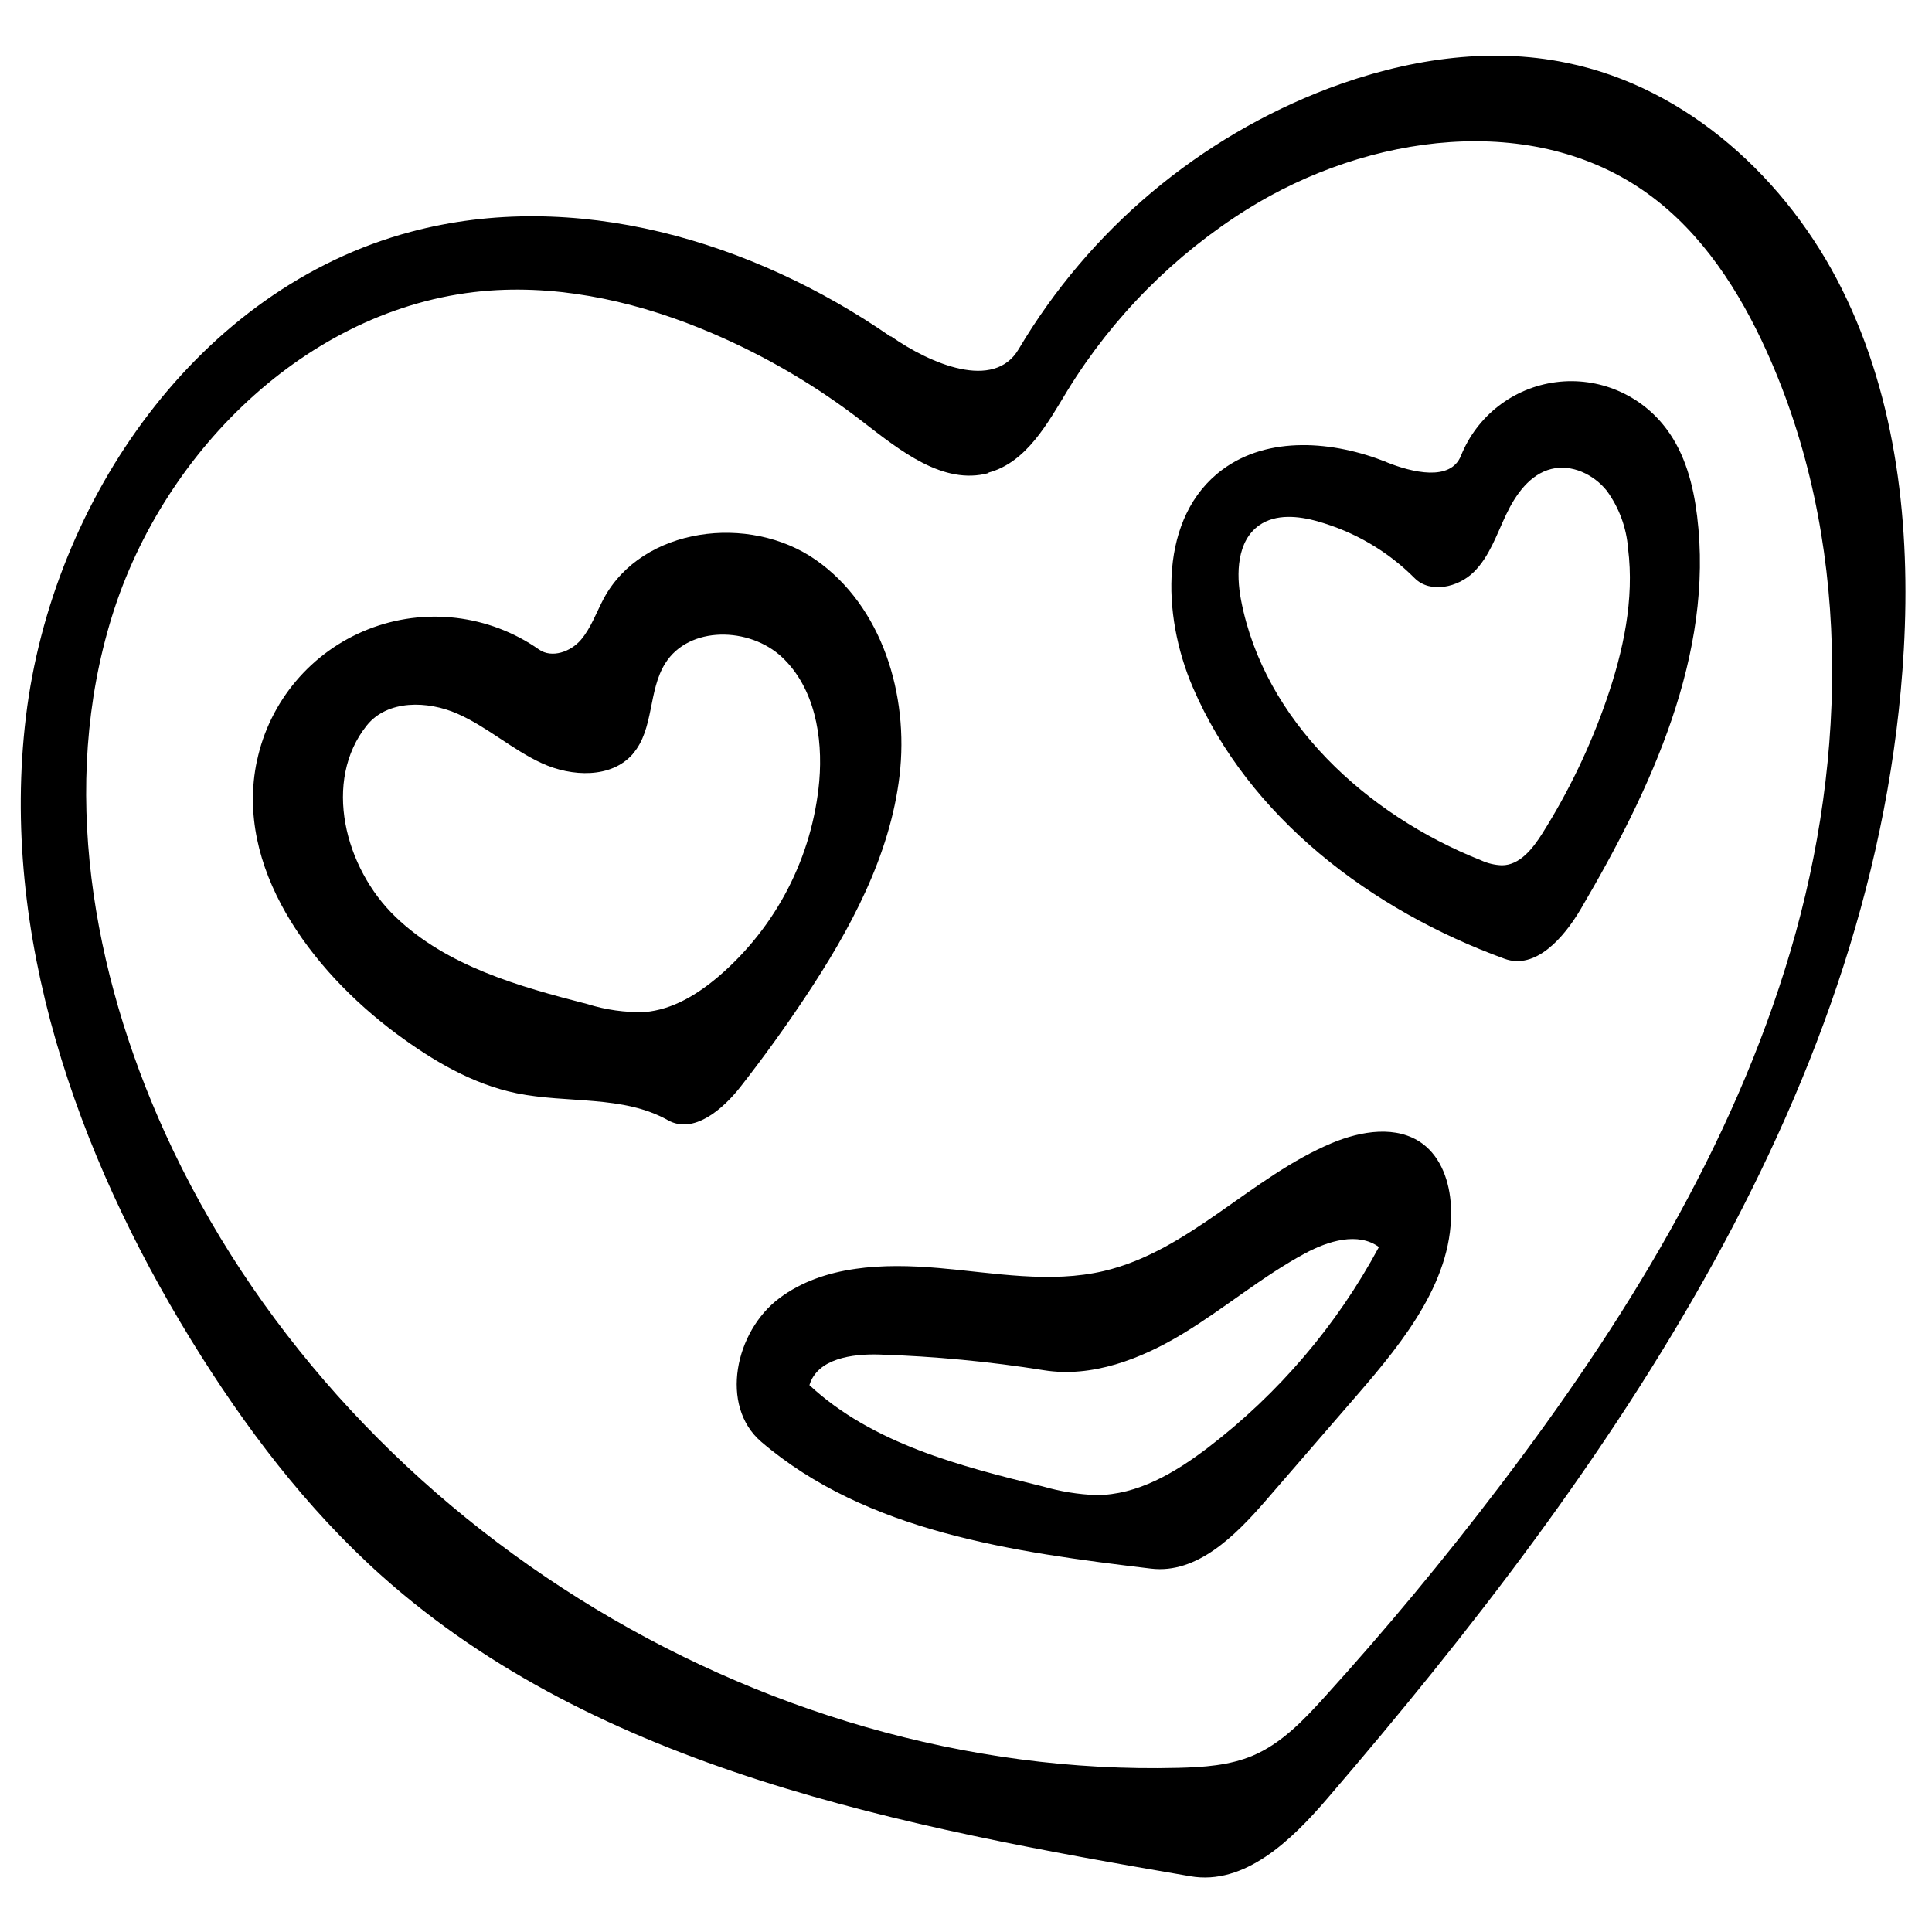
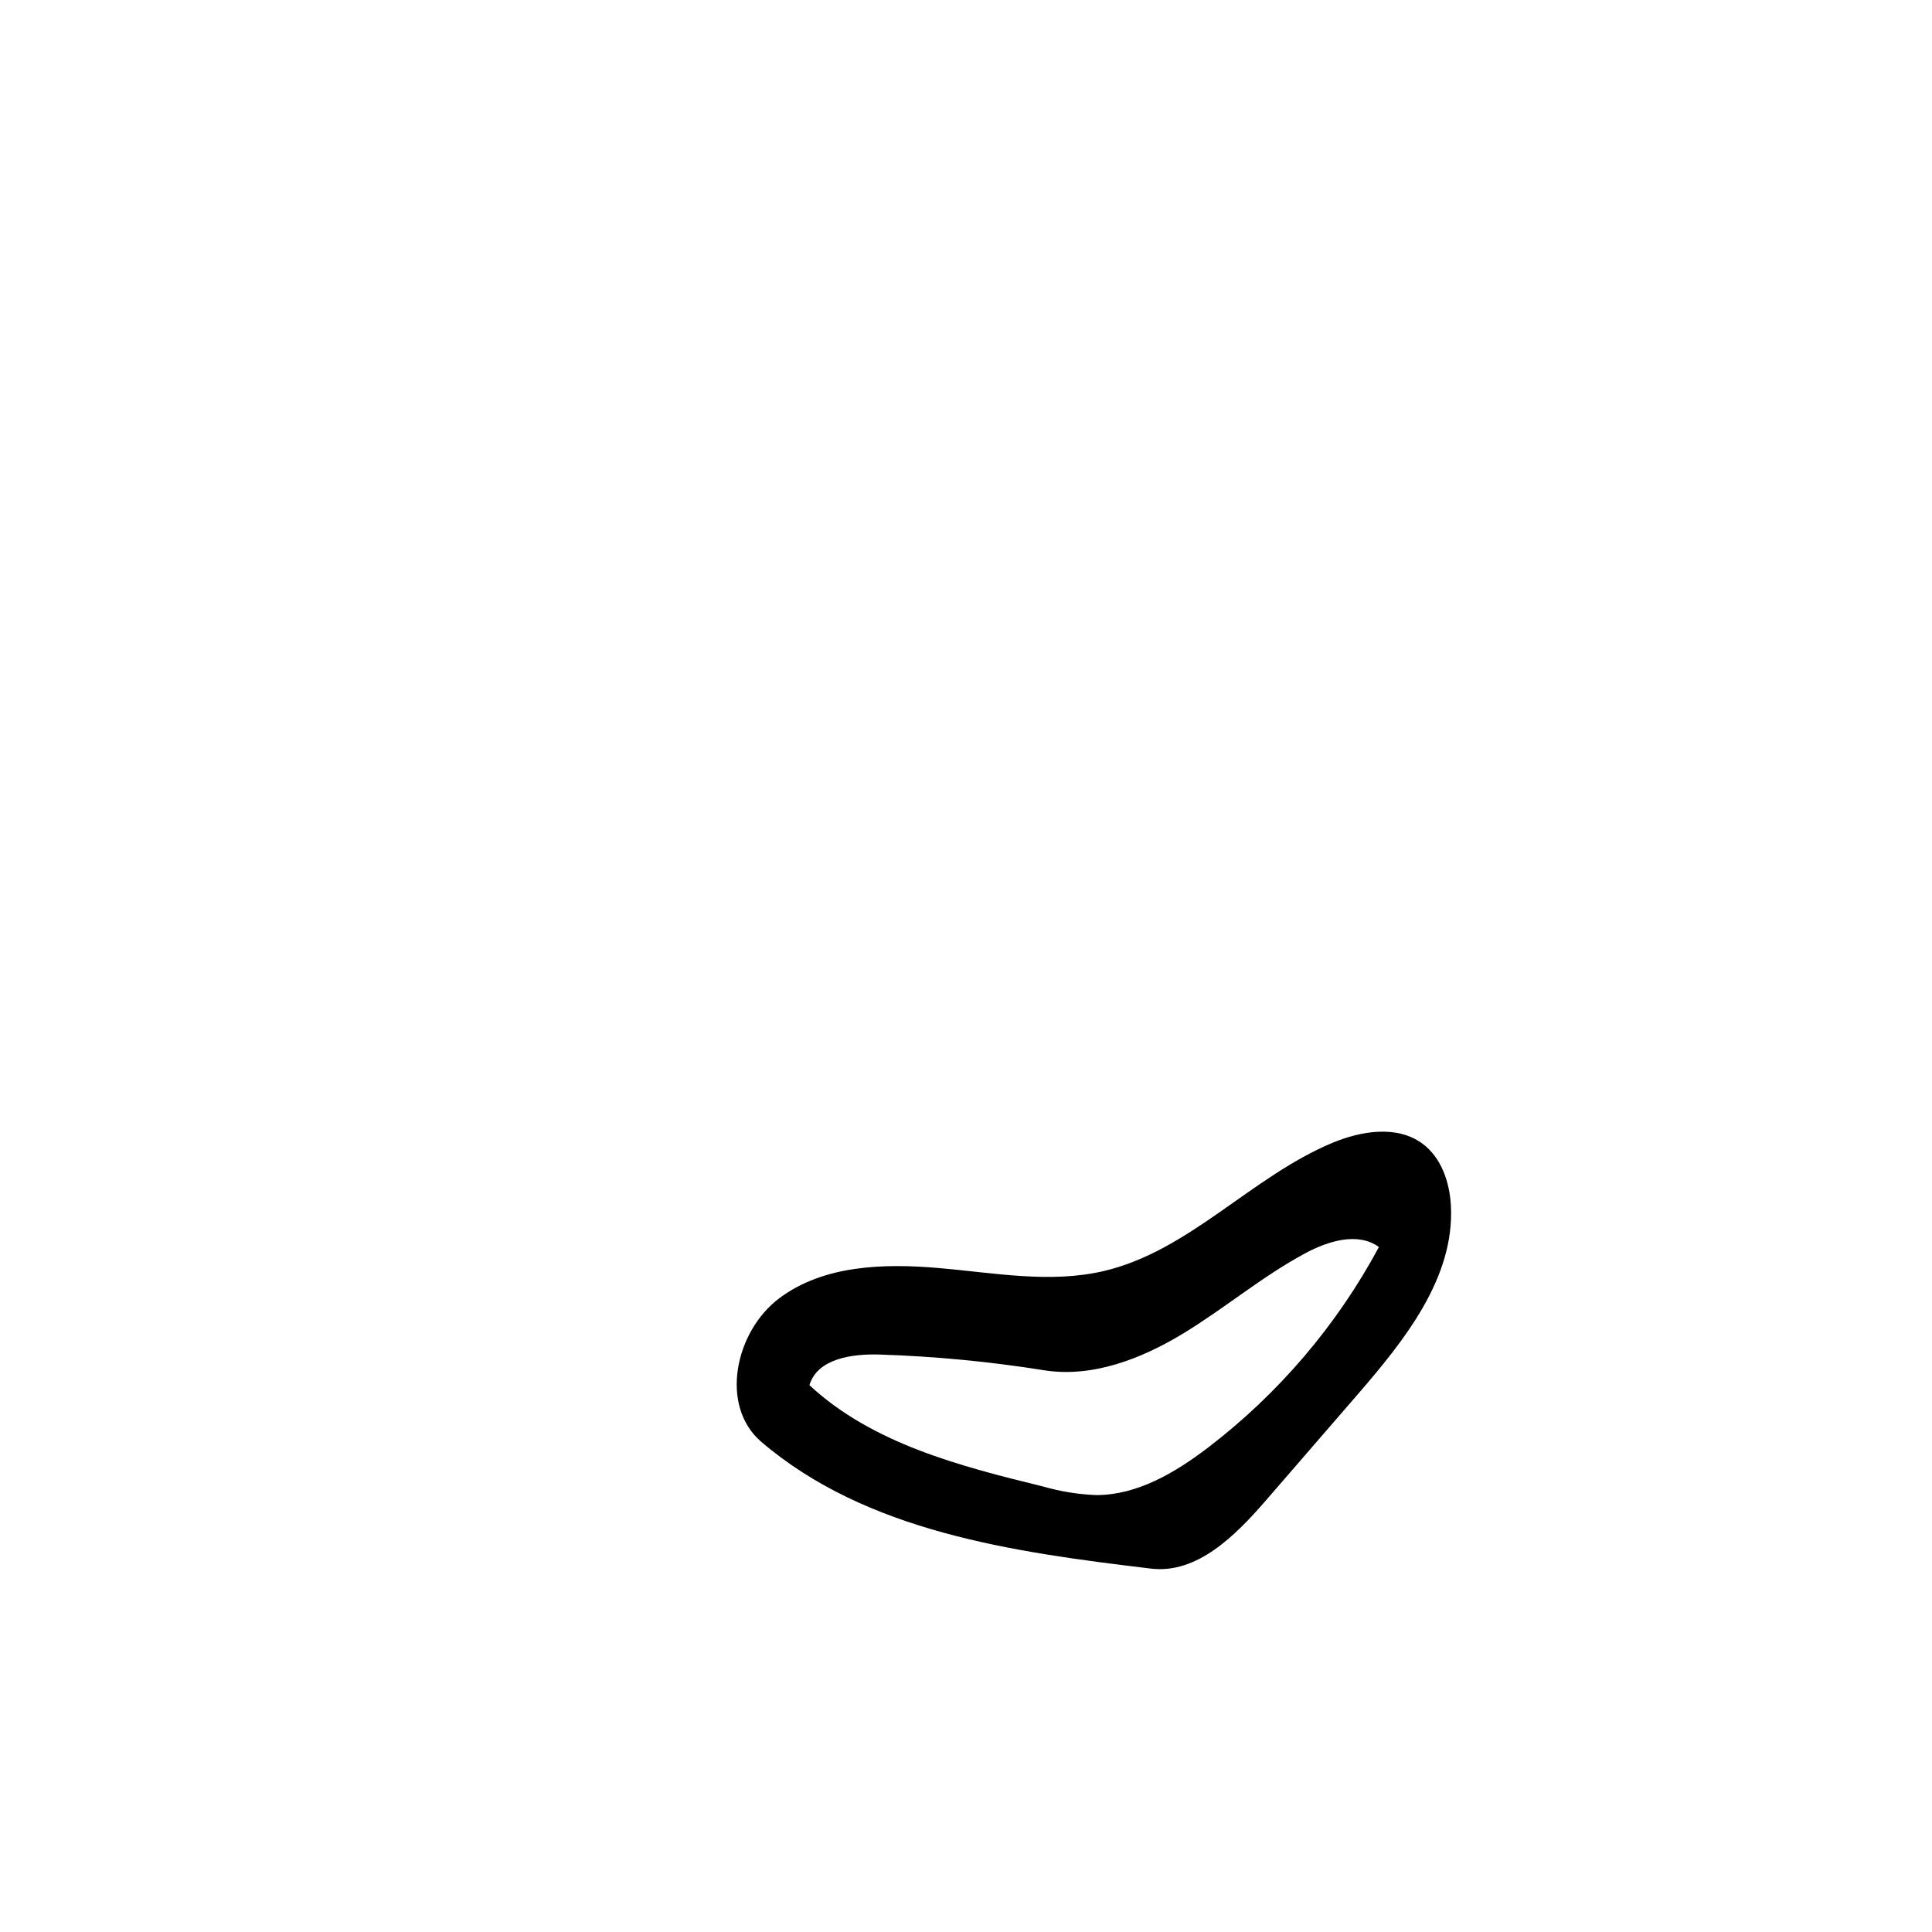
<svg xmlns="http://www.w3.org/2000/svg" fill="#000000" width="800px" height="800px" version="1.1" viewBox="144 144 512 512">
  <g>
-     <path d="m380.04 233.08c10.578 7.406 27.395 14.535 33.91 3.461 18.789-31.691 47.773-56.07 82.211-69.152 20.059-7.539 42.098-11.113 63.102-6.723 31.965 6.535 58.449 30.891 72.949 60.113 14.5 29.227 18.148 62.82 16.316 95.379-6.519 115.49-77.34 216.69-152.77 304.46-9.52 11.109-21.926 23.094-36.316 20.609-76.176-13.074-156.72-28.188-214.32-79.637-20.02-17.906-36.391-39.574-50.469-62.469-30.41-49.465-50.746-107.56-43.781-165.2 6.965-57.633 45.895-113.55 102.01-128.49 43.266-11.539 90.344 2.277 127.16 27.781zm25.93 36.297c-12.039 3.262-23.43-5.981-33.336-13.609-12.211-9.453-25.57-17.312-39.762-23.395-18.523-7.961-38.895-12.812-58.988-11.371-46.746 3.352-86.359 41.617-100.23 86.398s-5.297 94.121 14.055 136.81c46.301 101.86 156.59 171.09 268.43 168.29 6.777-0.168 13.703-0.613 19.926-3.262 7.594-3.238 13.465-9.426 19.004-15.555 16.246-17.914 31.68-36.504 46.301-55.766 32.816-43.078 61.836-90.008 77.152-141.96 15.316-51.949 15.965-109.58-6.371-158.92-7.223-15.965-17.055-31.223-31.223-41.523-30.465-22.223-74.414-16.035-106.36 3.91-19.332 12.102-35.613 28.496-47.578 47.91-5.332 8.797-10.926 19.188-21.02 21.91z" />
    <path d="m497 446.91c7.723-3.223 17.223-4.797 23.965 0.168 5.019 3.703 7.203 10.223 7.539 16.445 1 19.094-12.262 35.633-24.781 50.098l-24.336 28.113c-8.039 9.258-18.168 19.426-30.355 17.965-36.52-4.371-75.359-9.723-103.3-33.613-11.113-9.539-6.945-29.246 4.797-38.043 11.742-8.797 27.648-9.258 42.262-8 14.613 1.258 29.523 4.148 43.801 0.777 22.594-5.332 39.023-24.965 60.449-33.93zm12.465 27.594c-5.559-4.09-13.484-1.648-19.578 1.633-11.406 6.129-21.391 14.629-32.465 21.332-11.074 6.707-24.078 11.707-36.816 9.652-14.383-2.297-28.895-3.68-43.449-4.148-7.41-0.242-16.559 1.09-18.652 8.109 16.668 15.484 39.82 21.449 61.914 26.855 4.582 1.32 9.309 2.086 14.074 2.277 10.93 0 20.93-5.945 29.633-12.574 18.695-14.289 34.133-32.395 45.281-53.117z" />
-     <path d="m212.1 345.64c3.336-15.82 14.391-28.914 29.426-34.855 15.039-5.941 32.059-3.938 45.305 5.336 3.426 2.406 8.426 0.594 11.113-2.555 2.684-3.148 4.094-7.281 6.074-10.984 10.203-18.91 38.539-22.52 56.152-10.223s24.742 35.836 22.223 57.172c-2.516 21.336-13.109 40.855-25 58.727-5.41 8.125-11.117 16.035-17.133 23.727-4.758 6.094-12.5 12.668-19.242 8.887-11.906-6.703-26.688-4.406-40.078-7.148-11.684-2.387-22.223-8.629-31.816-15.723-23.02-17.094-42.984-44.301-37.039-72.359zm99.621-1.852c-5.684 6.559-16.223 6.094-24.074 2.5-7.856-3.59-14.484-9.648-22.43-13.148-7.945-3.5-18.52-3.703-23.984 3.074-11.777 14.668-5.961 37.801 7.633 50.82 13.594 13.02 32.594 18.391 50.816 23.059 4.898 1.539 10.02 2.254 15.152 2.109 7.406-0.609 14.02-4.684 19.648-9.48 15.273-13.117 24.828-31.676 26.633-51.727 1-11.781-1.242-24.707-9.852-32.82-8.613-8.109-24.707-8.406-30.969 1.629-4.555 7.207-2.945 17.449-8.555 23.93z" />
-     <path d="m511.39 266.47c6.871 2.758 17 5.184 19.777-1.688 4.242-10.578 13.867-18.039 25.172-19.504 11.301-1.469 22.516 3.285 29.316 12.43 4.926 6.594 7.094 14.816 8.094 23.023 4.519 36.633-12.152 72.395-30.855 104.21-4.445 7.539-11.945 16.148-20.168 13.148-35.32-12.852-67.82-37.43-82.637-71.988-8.262-19.258-8.965-45.188 7.871-57.652 12.184-9.035 29.41-7.609 43.504-1.98zm-18.168 15.688c-5.148-1.445-11.113-2.039-15.504 1.035-5.887 4.129-6.184 12.742-4.832 19.816 6.129 32.039 33.242 56.934 63.562 68.969 1.742 0.812 3.633 1.266 5.555 1.336 4.758 0 8.203-4.445 10.742-8.465 7-11.121 12.703-23.008 17-35.43 4.445-12.871 7.41-26.574 5.703-40.078-0.426-5.547-2.394-10.863-5.684-15.352-3.481-4.297-9.262-7.039-14.648-5.703-5.688 1.406-9.445 6.758-11.965 12.055-2.519 5.297-4.41 11.113-8.559 15.223-4.148 4.113-11.574 5.797-15.703 1.648-7.133-7.16-16.004-12.348-25.742-15.055z" />
  </g>
</svg>